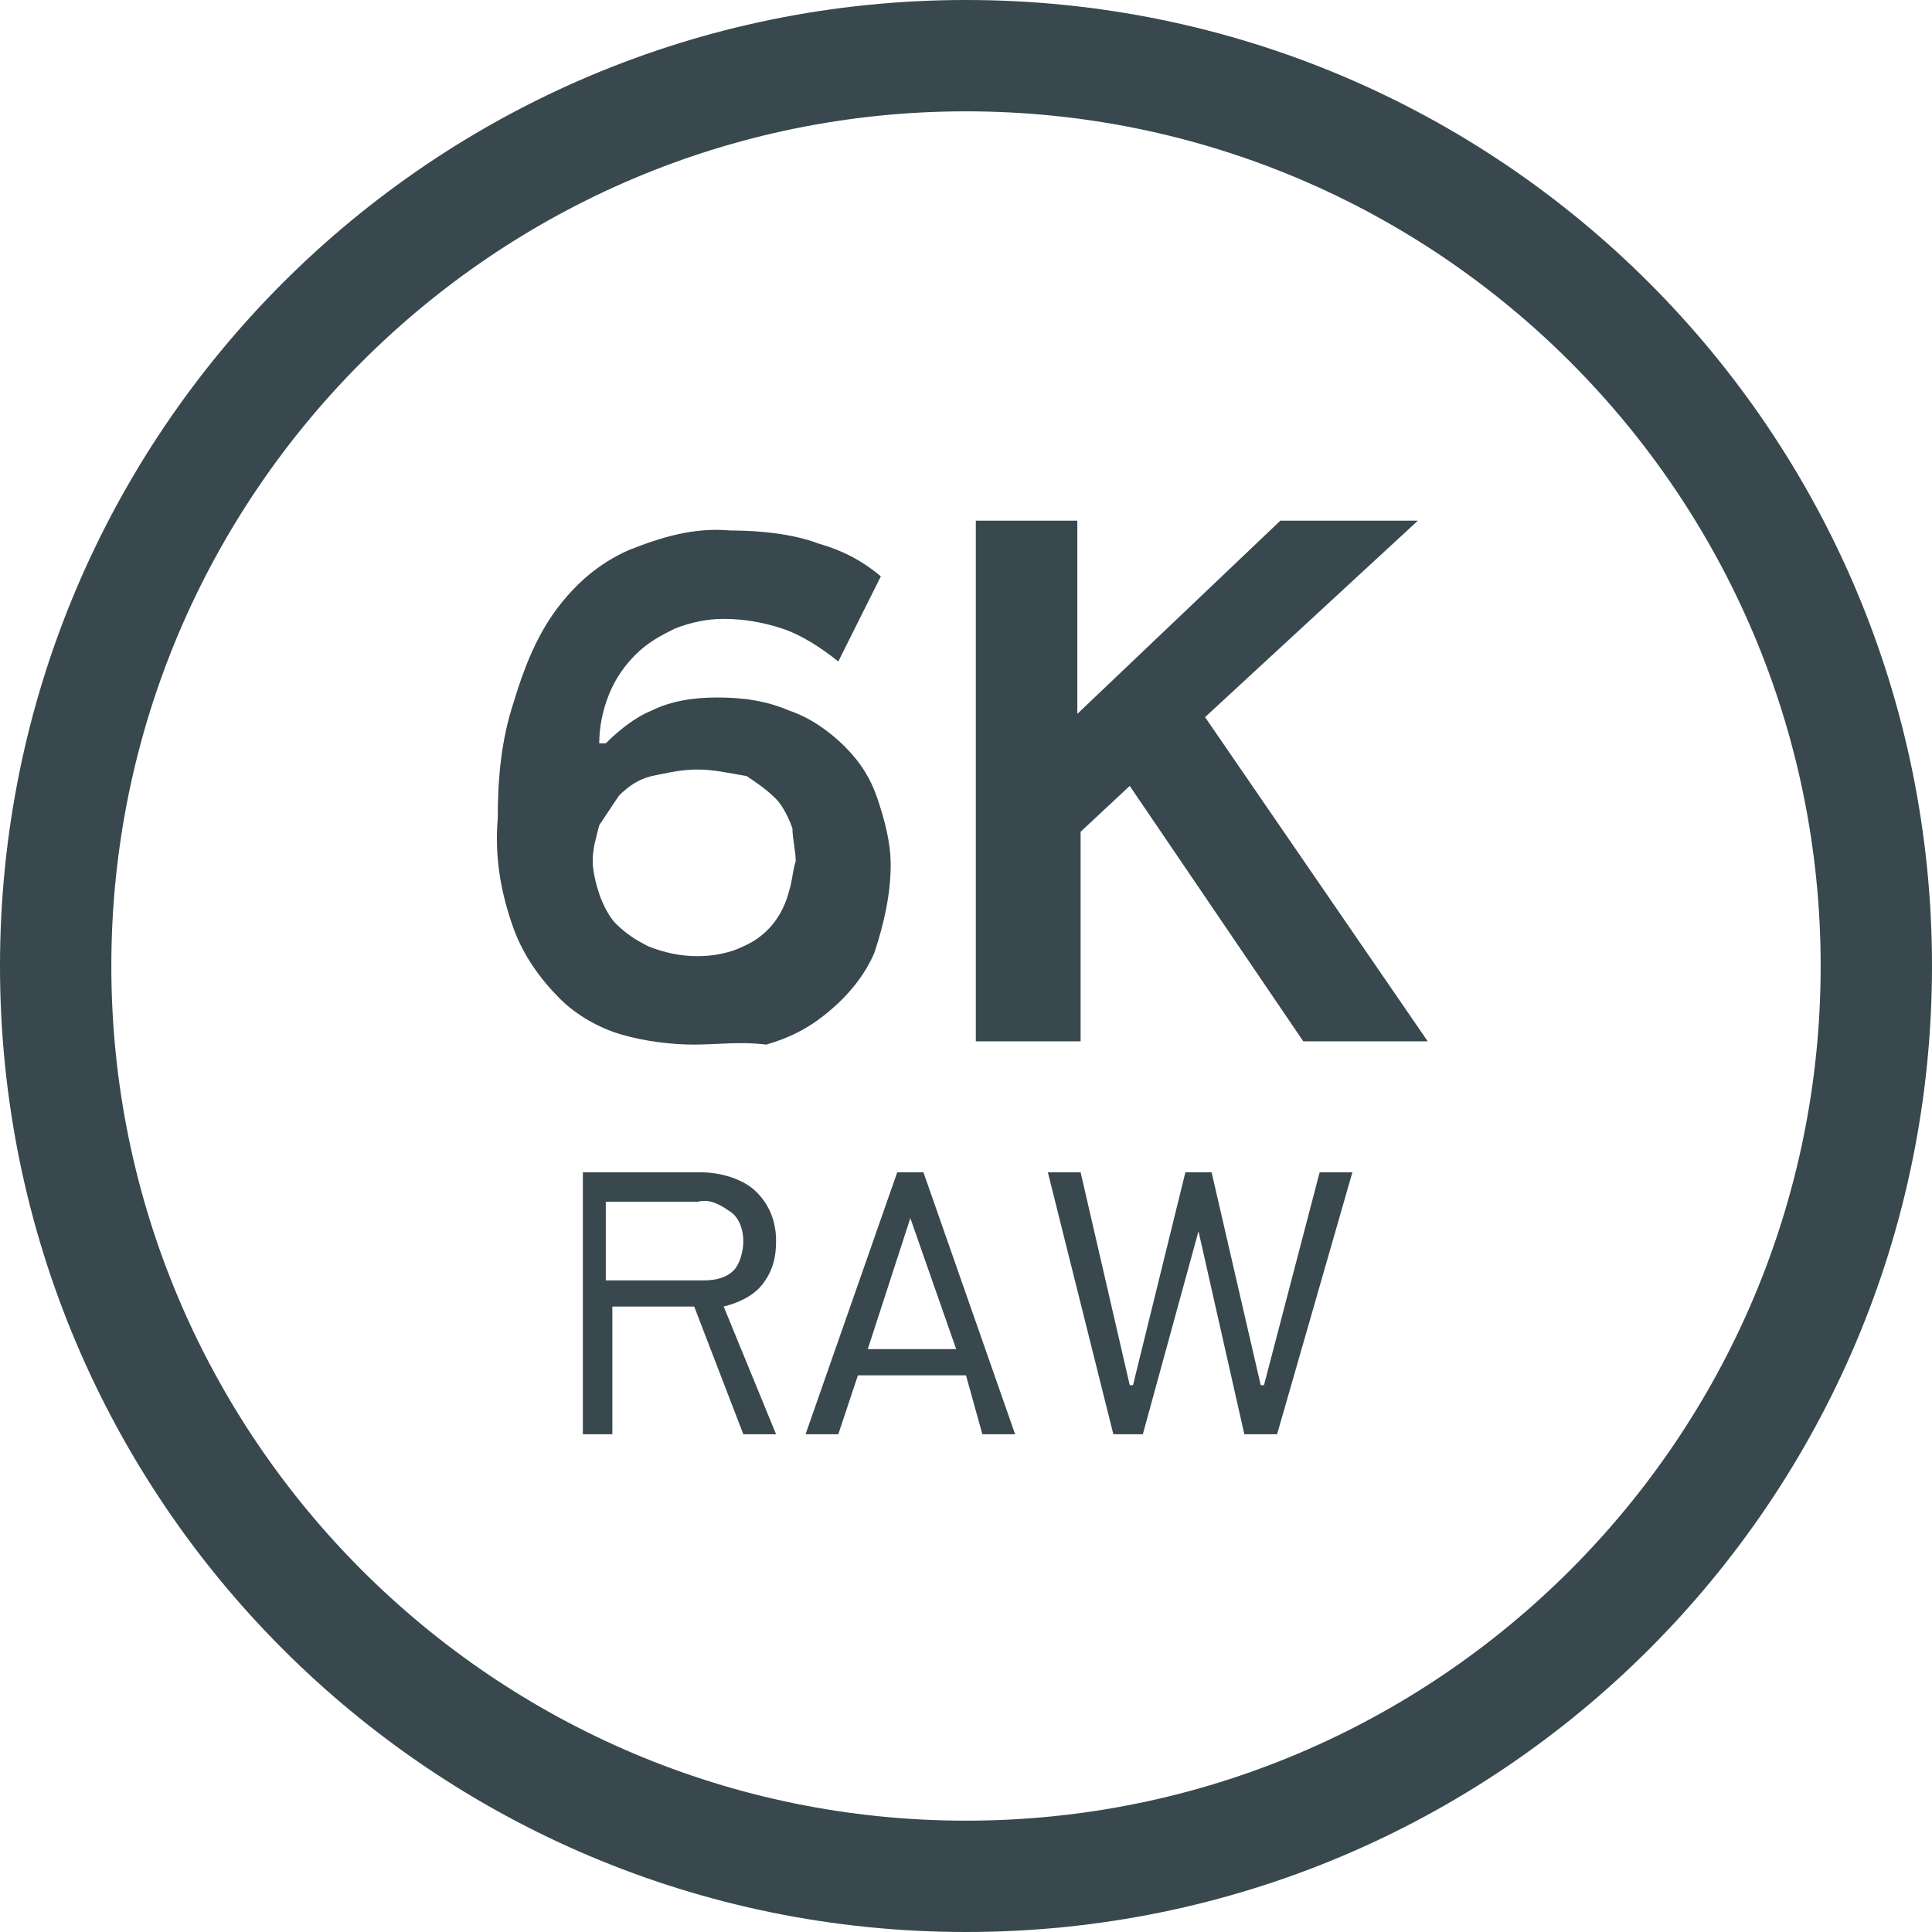
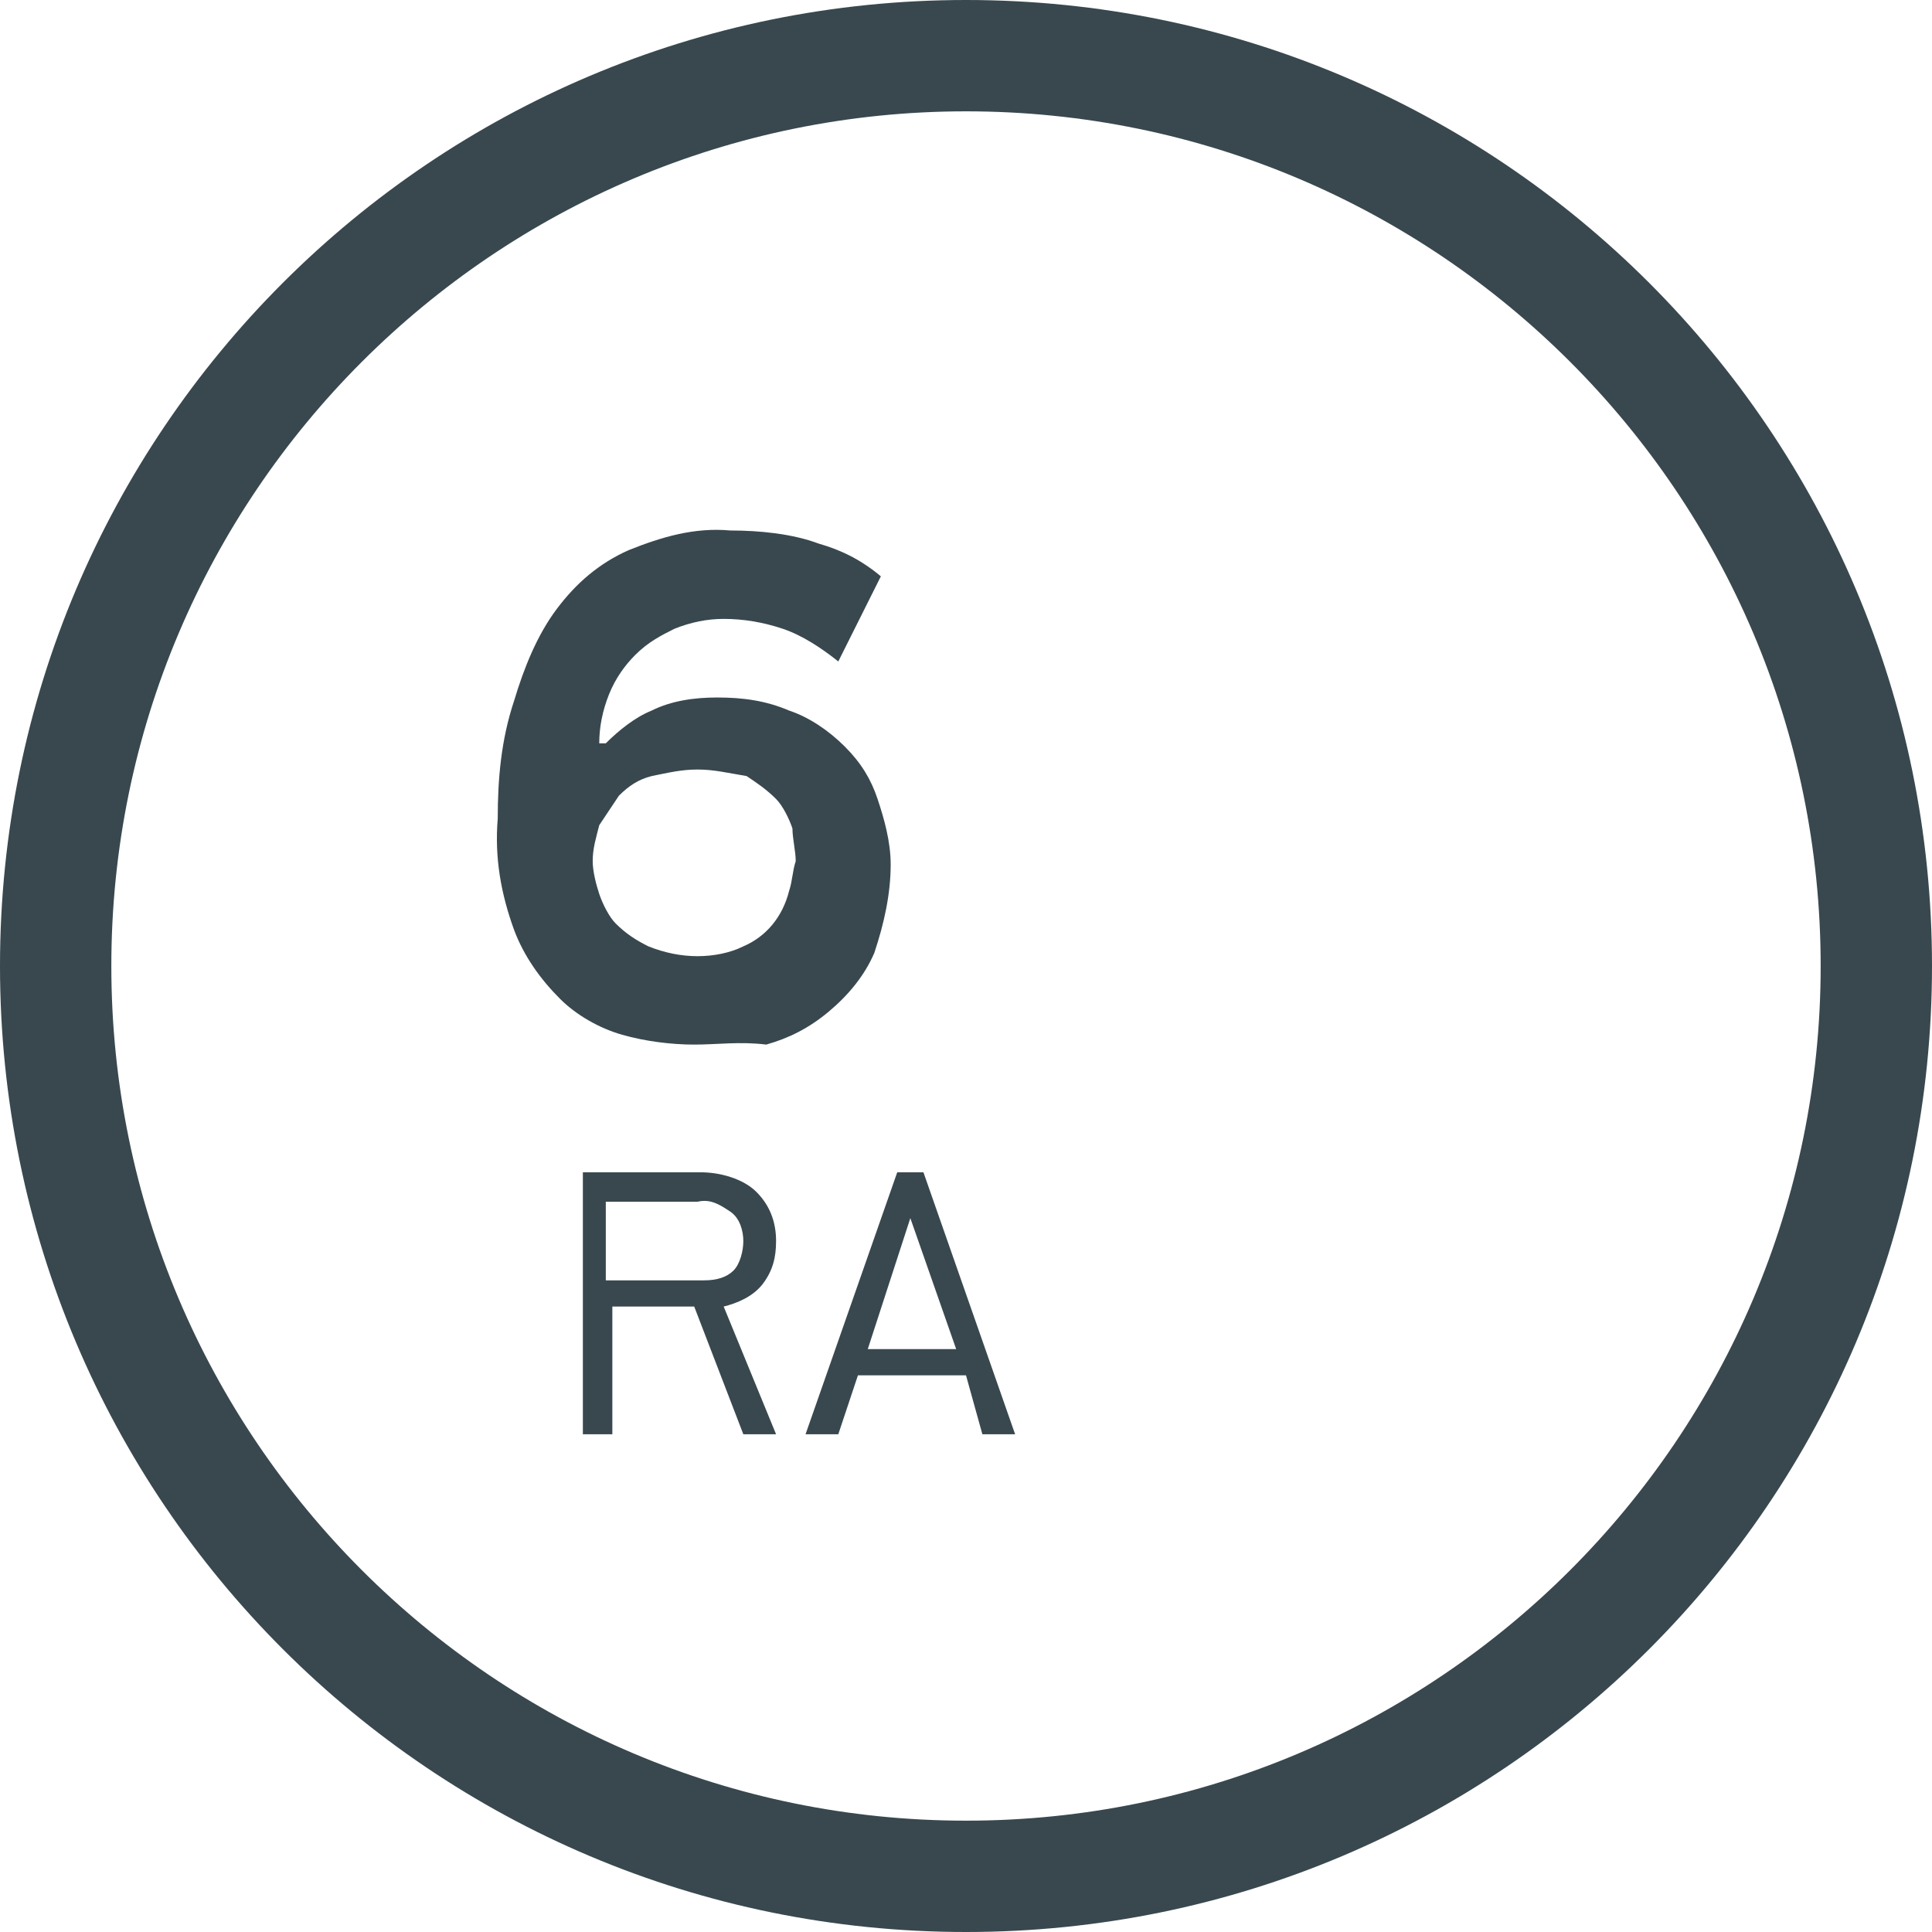
<svg xmlns="http://www.w3.org/2000/svg" version="1.1" id="Layer_1" x="0px" y="0px" viewBox="0 0 59 59" style="enable-background:new 0 0 59 59;" xml:space="preserve">
  <style type="text/css">
	.st0{fill:#38484E;}
</style>
  <g id="_6K_raw">
    <path class="st0" d="M21.2,31.9c-0.7,0-1.5-0.1-2.2-0.3c-0.7-0.2-1.4-0.6-1.9-1.1c-0.6-0.6-1.1-1.3-1.4-2.1   c-0.4-1.1-0.6-2.2-0.5-3.4c0-1.2,0.1-2.4,0.5-3.6c0.3-1,0.7-2,1.3-2.8c0.6-0.8,1.3-1.4,2.2-1.8c1-0.4,2-0.7,3.1-0.6   c0.9,0,1.9,0.1,2.7,0.4c0.7,0.2,1.3,0.5,1.9,1l-1.3,2.6c-0.5-0.4-1.1-0.8-1.7-1c-0.6-0.2-1.2-0.3-1.8-0.3c-0.5,0-1,0.1-1.5,0.3   c-0.4,0.2-0.8,0.4-1.2,0.8c-0.3,0.3-0.6,0.7-0.8,1.2c-0.2,0.5-0.3,1-0.3,1.5h0.2c0.4-0.4,0.9-0.8,1.4-1c0.6-0.3,1.3-0.4,2-0.4   c0.8,0,1.5,0.1,2.2,0.4c0.6,0.2,1.2,0.6,1.7,1.1c0.5,0.5,0.8,1,1,1.6c0.2,0.6,0.4,1.3,0.4,2c0,0.9-0.2,1.8-0.5,2.7   c-0.3,0.7-0.8,1.3-1.4,1.8c-0.6,0.5-1.2,0.8-1.9,1C22.6,31.8,21.9,31.9,21.2,31.9z M21.3,23.5c-0.5,0-0.9,0.1-1.4,0.2   c-0.4,0.1-0.7,0.3-1,0.6c-0.2,0.3-0.4,0.6-0.6,0.9c-0.1,0.4-0.2,0.7-0.2,1.1c0,0.3,0.1,0.7,0.2,1c0.1,0.3,0.3,0.7,0.5,0.9   c0.3,0.3,0.6,0.5,1,0.7c0.5,0.2,1,0.3,1.5,0.3c0.5,0,1-0.1,1.4-0.3c0.7-0.3,1.2-0.9,1.4-1.7c0.1-0.3,0.1-0.6,0.2-0.9   c0-0.3-0.1-0.7-0.1-1c-0.1-0.3-0.3-0.7-0.5-0.9c-0.3-0.3-0.6-0.5-0.9-0.7C22.2,23.6,21.8,23.5,21.3,23.5L21.3,23.5z" />
-     <path class="st0" d="M32.9,15.9v5.9l6.2-5.9h4.2l-6.5,6l6.8,9.9h-3.8l-5.3-7.8l-1.5,1.4v6.4h-3.2V15.9H32.9z" />
    <path class="st0" d="M21.2,39.9h-2.5v3.9h-0.9v-8h3.6c0.6,0,1.3,0.2,1.7,0.6c0.4,0.4,0.6,0.9,0.6,1.5c0,0.5-0.1,0.9-0.4,1.3   c-0.3,0.4-0.8,0.6-1.2,0.7l1.6,3.9h-1L21.2,39.9z M18.7,39.1h2.8c0.4,0,0.7-0.1,0.9-0.3c0.2-0.2,0.3-0.6,0.3-0.9   c0-0.3-0.1-0.7-0.4-0.9c-0.3-0.2-0.6-0.4-1-0.3h-2.8V39.1z" />
    <path class="st0" d="M29.5,42h-3.3l-0.6,1.8h-1l2.8-8h0.8l2.8,8h-1L29.5,42z M26.5,41.2h2.7l-1.4-4L26.5,41.2z" />
-     <path class="st0" d="M36.6,37.6L36.6,37.6l-1.7,6.2h-0.9l-2-8h1l1.5,6.5h0.1l1.6-6.5H37l1.5,6.5h0.1l1.7-6.5h1l-2.3,8H38L36.6,37.6   z" />
  </g>
  <g id="CIRCLE">
    <path class="st0" d="M29.5,3.4C15.1,3.4,3.4,15.1,3.4,29.5s11.7,26.1,26.1,26.1s26.1-11.7,26.1-26.1C55.6,15.1,43.9,3.4,29.5,3.4    M29.5,59C13.2,59,0,45.8,0,29.5S13.2,0,29.5,0S59,13.2,59,29.5C59,45.8,45.8,59,29.5,59" />
  </g>
</svg>